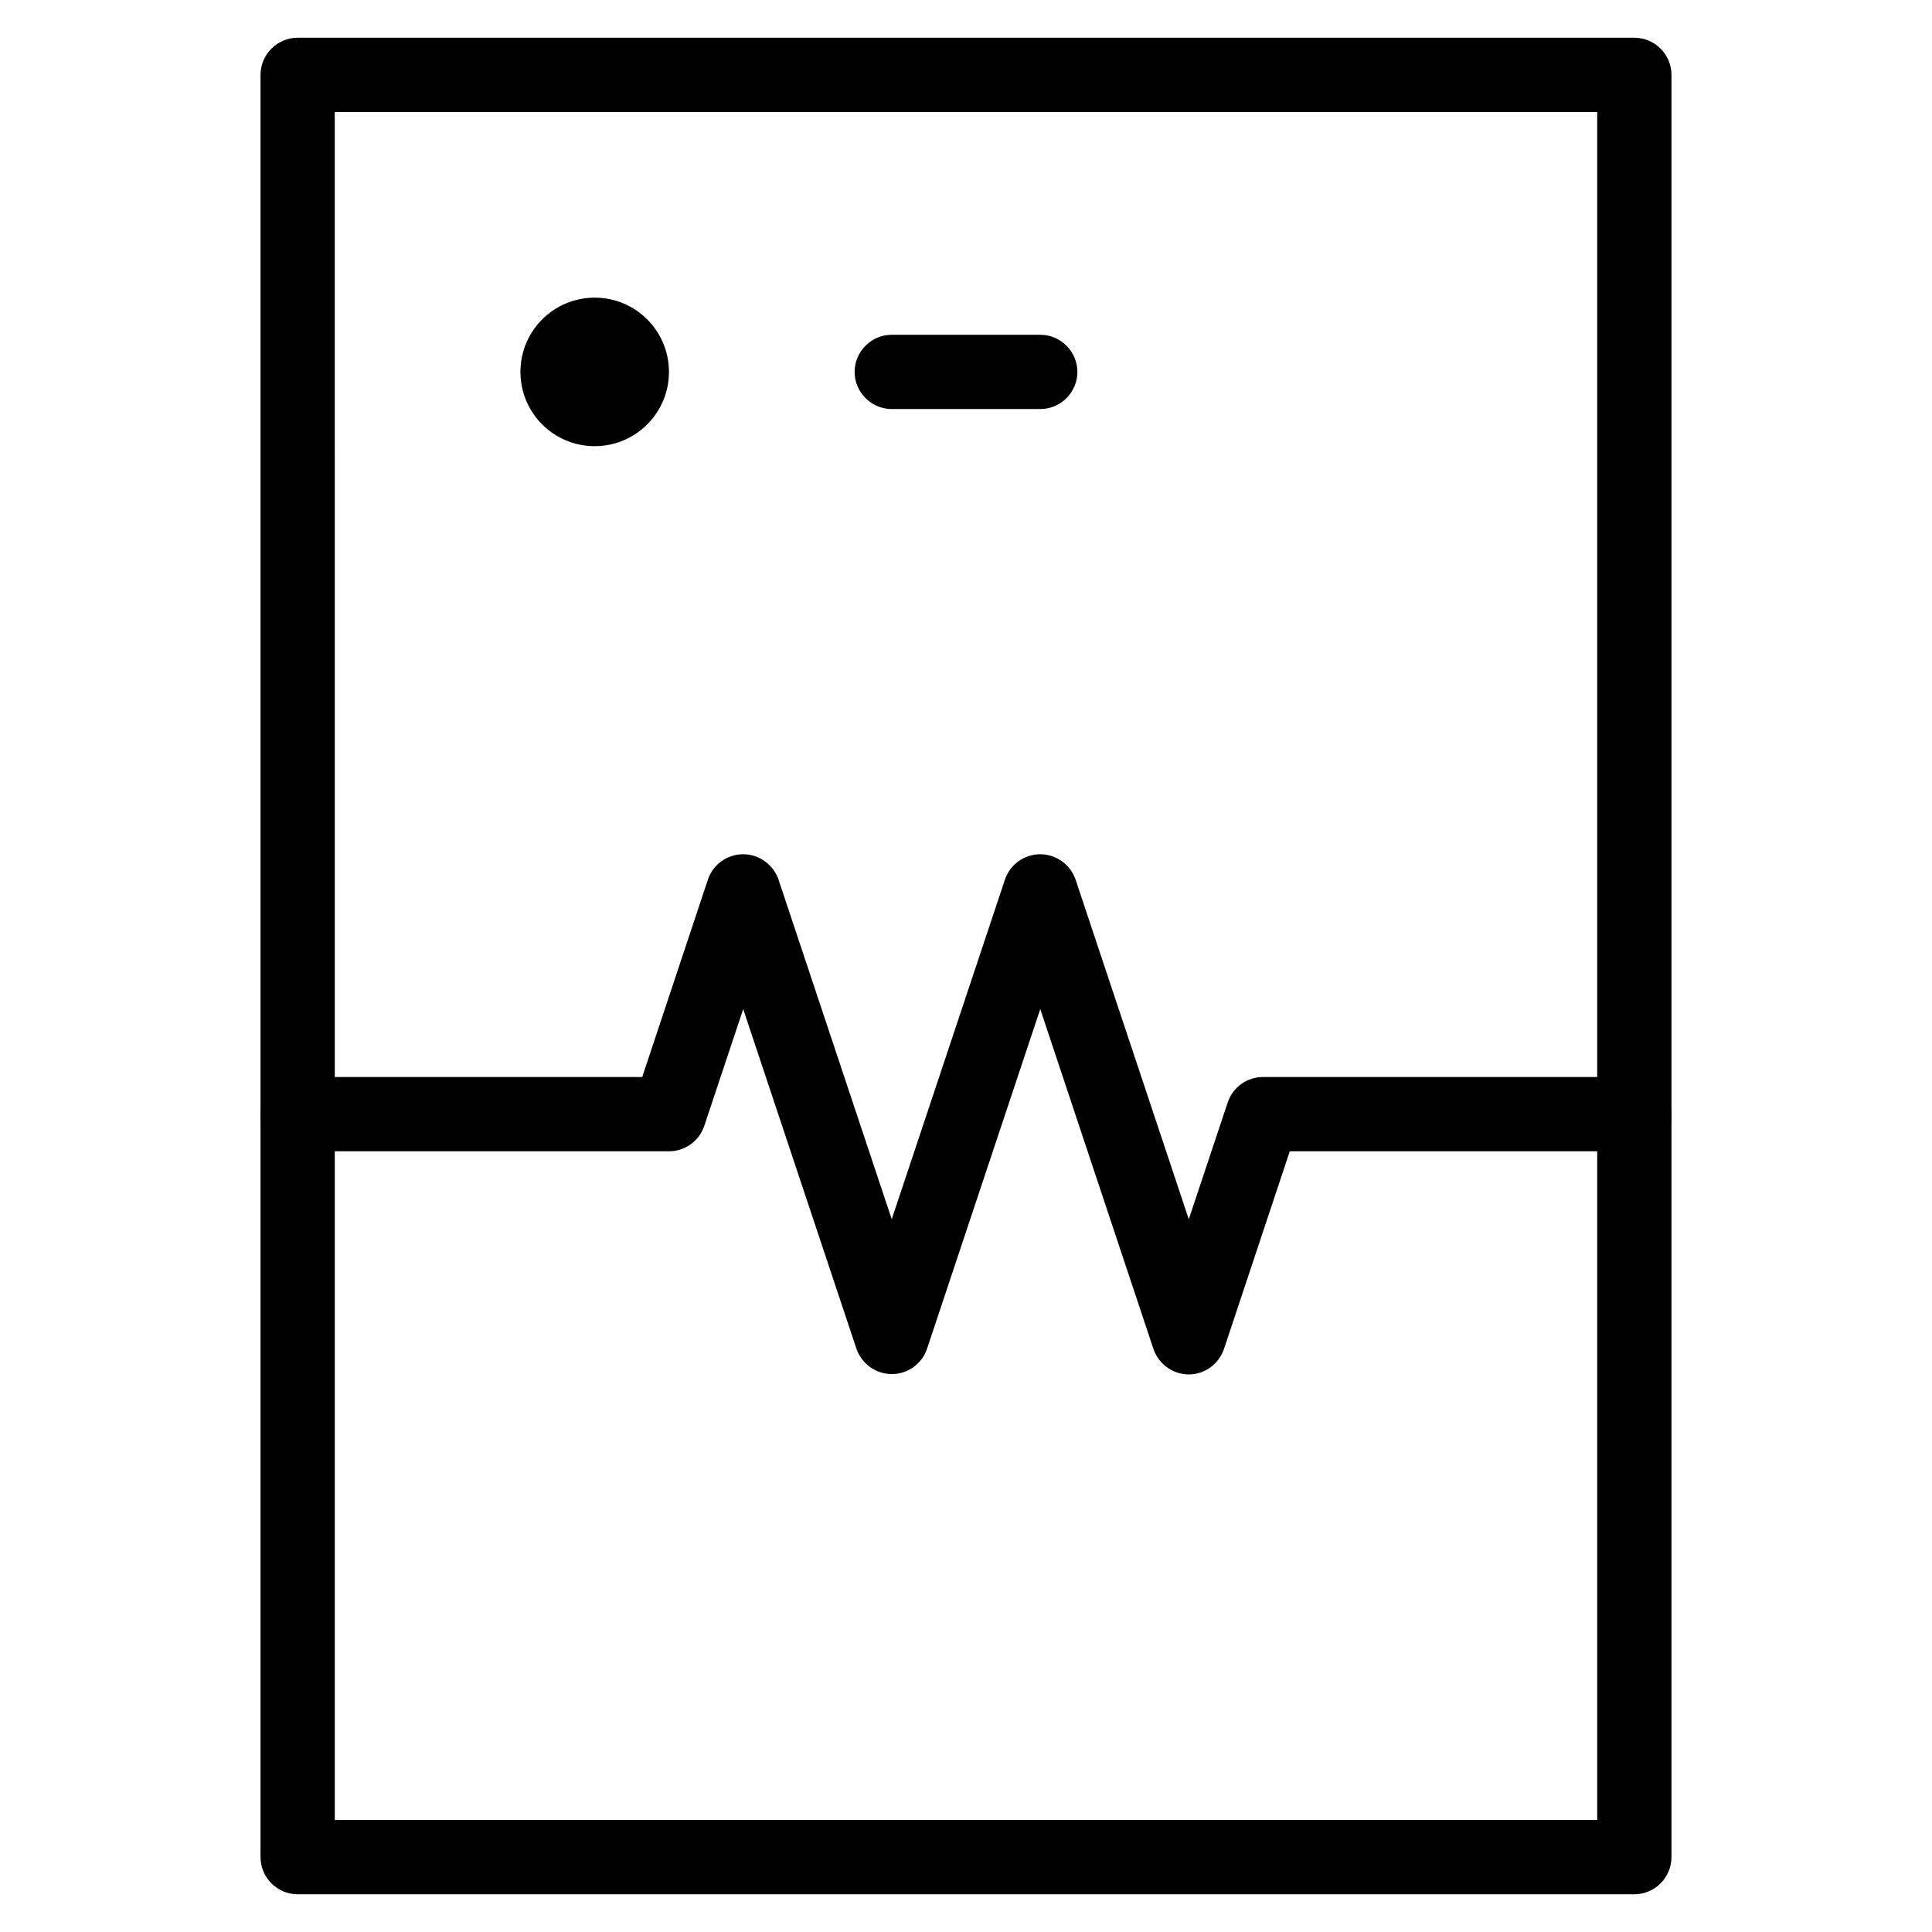
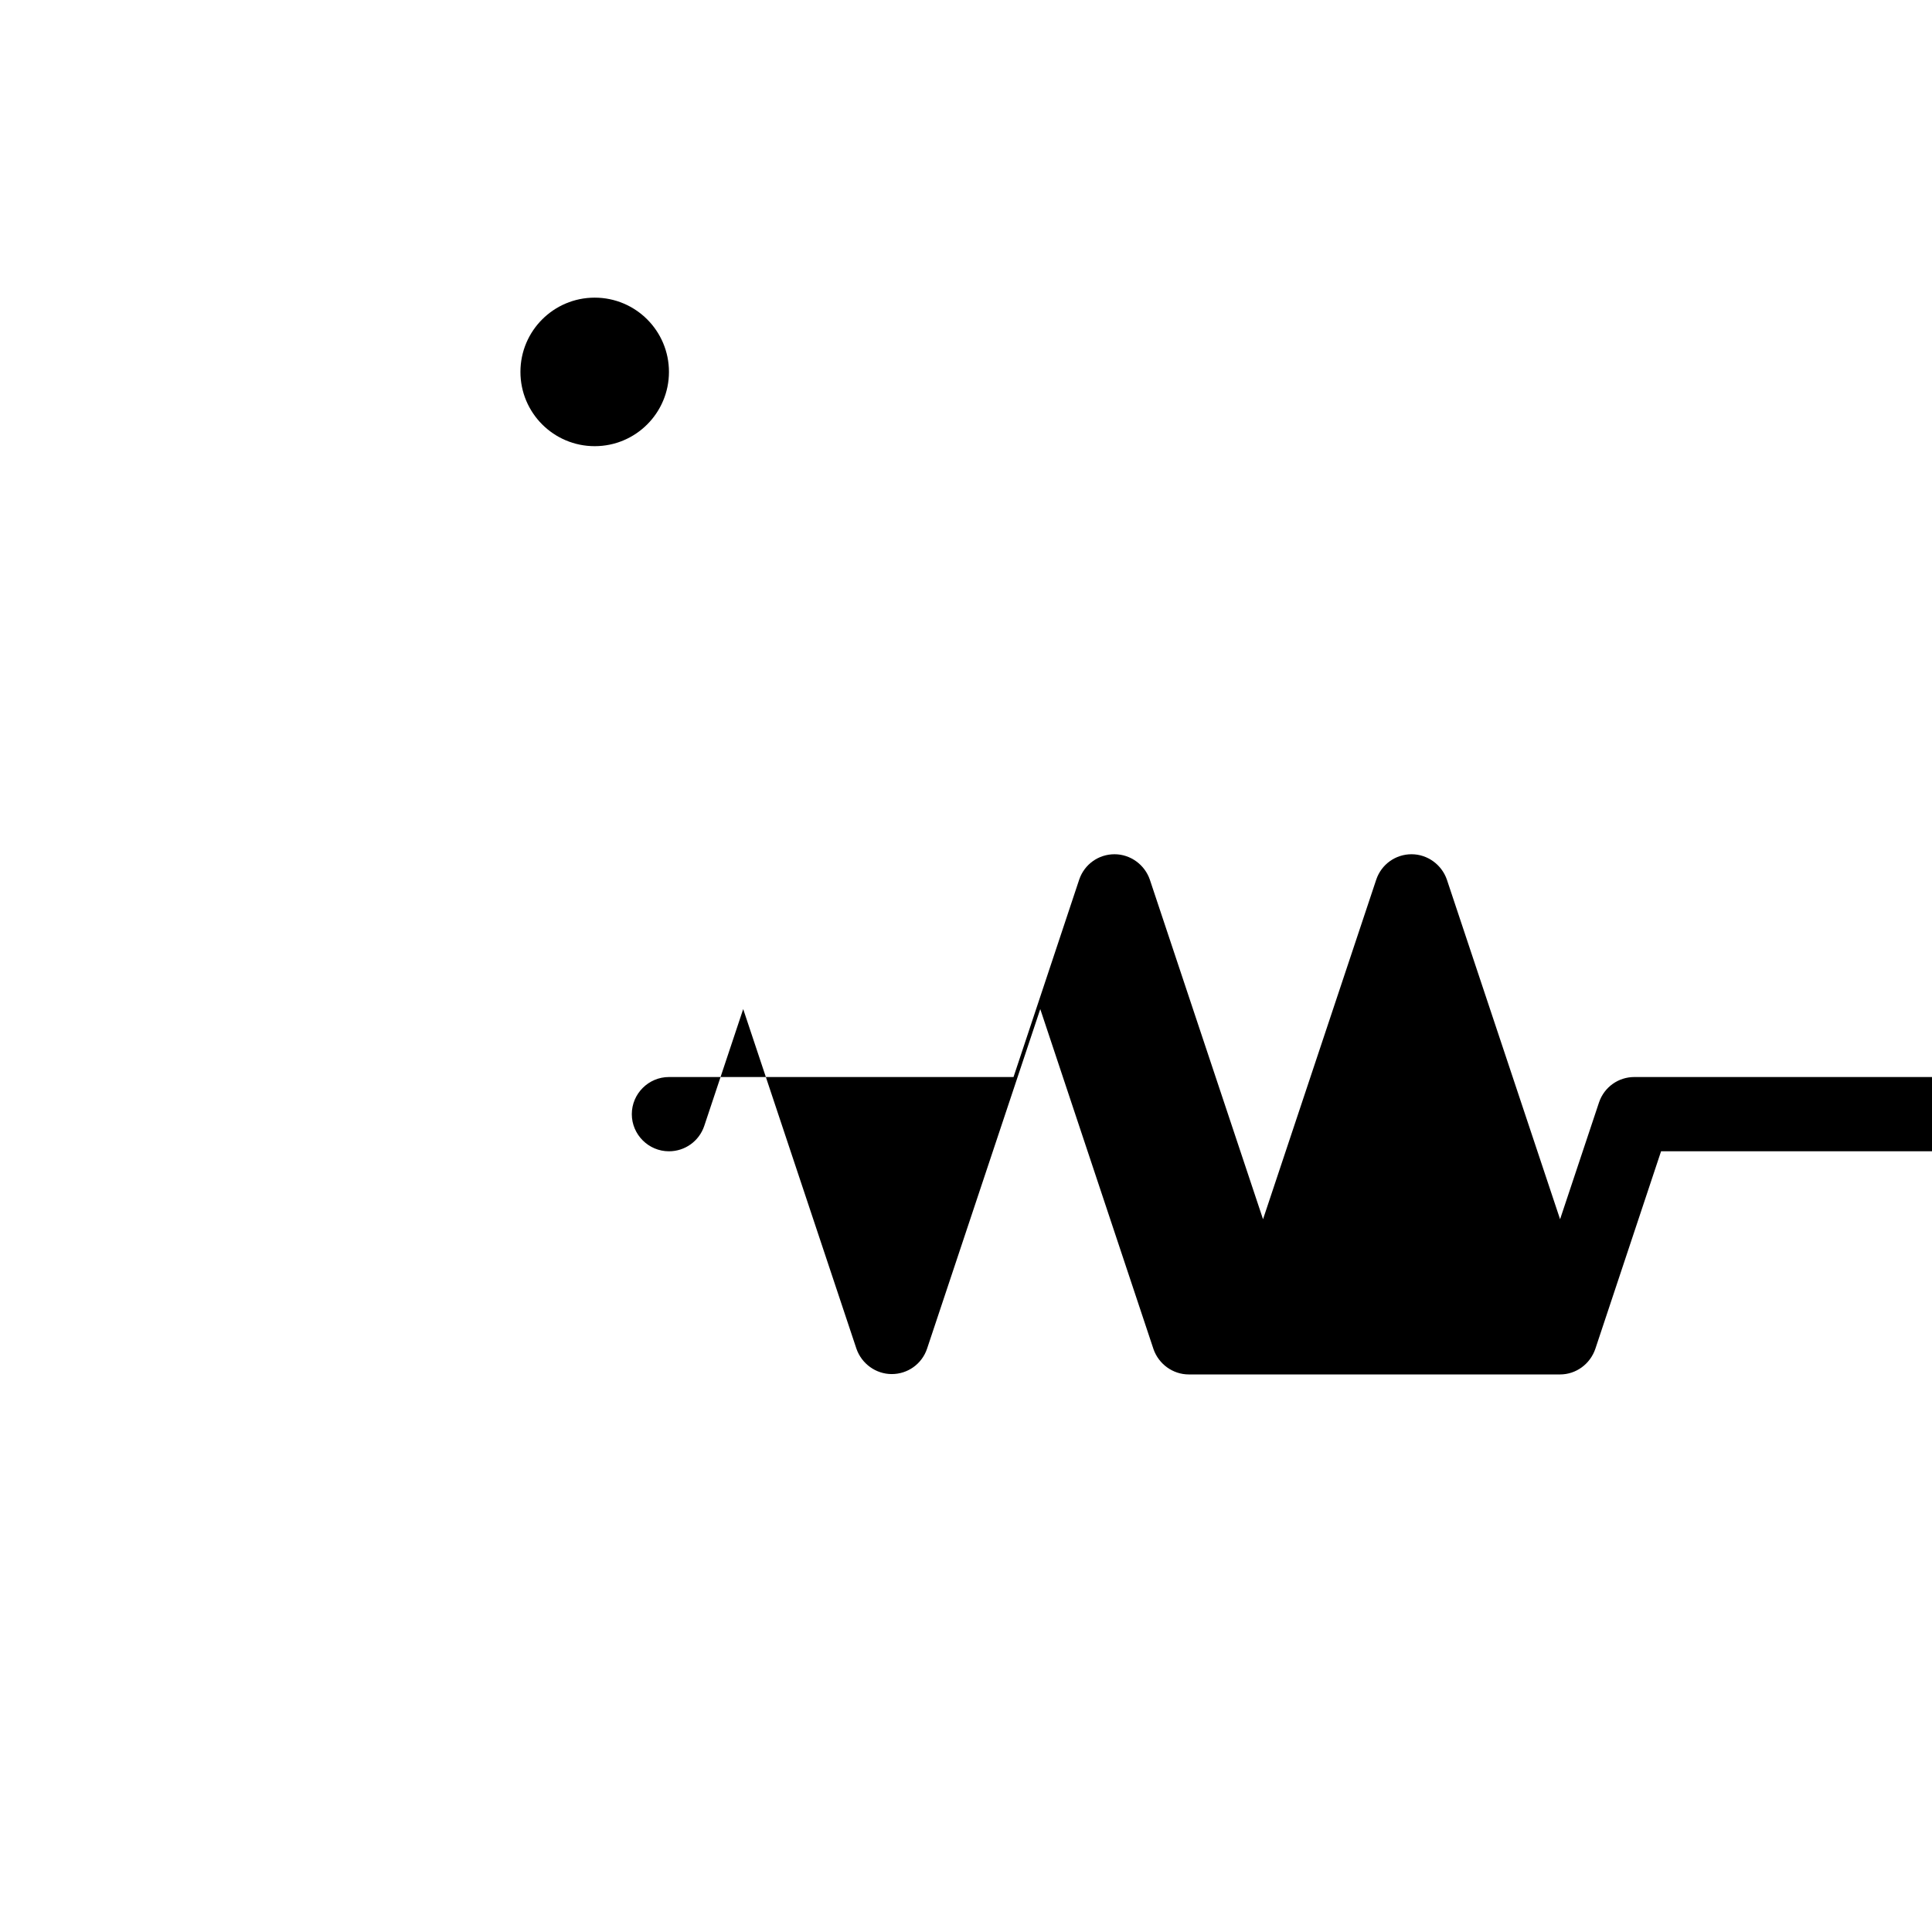
<svg xmlns="http://www.w3.org/2000/svg" fill="#000000" width="800px" height="800px" version="1.1" viewBox="144 144 512 512">
  <g>
-     <path d="m577.12 646h-354.24c-5.41 0-9.84-4.43-9.84-9.84v-472.32c0-5.41 4.43-9.84 9.84-9.84h354.24c5.41 0 9.84 4.43 9.84 9.84v472.32c0 5.414-4.43 9.844-9.844 9.844zm-344.4-19.68h334.56l-0.004-452.64h-334.56z" />
    <path d="m321.28 242.56c0 10.867-8.809 19.68-19.68 19.68-10.867 0-19.68-8.812-19.68-19.68 0-10.871 8.812-19.68 19.68-19.68 10.871 0 19.68 8.809 19.68 19.68" />
-     <path d="m419.68 252.4h-39.359c-5.41 0-9.84-4.43-9.84-9.84s4.43-9.84 9.84-9.84h39.359c5.41 0 9.84 4.43 9.84 9.84s-4.43 9.84-9.84 9.84z" />
-     <path d="m459.04 508.24c-4.231 0-7.969-2.754-9.348-6.691l-30.012-90.133-30.012 90.035c-1.379 4.035-5.117 6.691-9.348 6.691-4.231 0-7.969-2.754-9.348-6.691l-30.016-90.035-10.332 30.996c-1.379 4.035-5.117 6.691-9.348 6.691h-98.398c-5.41 0-9.84-4.43-9.84-9.84 0-5.41 4.43-9.84 9.84-9.84h91.316l17.418-52.348c1.379-4.035 5.117-6.691 9.348-6.691 4.231 0 7.969 2.754 9.348 6.691l30.012 90.035 30.012-90.035c1.379-4.035 5.117-6.691 9.348-6.691 4.231 0 7.969 2.754 9.348 6.691l30.012 90.035 10.332-30.996c1.379-4.035 5.117-6.691 9.348-6.691h98.398c5.41 0 9.84 4.43 9.84 9.84 0 5.41-4.43 9.84-9.84 9.84h-91.316l-17.418 52.348c-1.375 4.035-5.113 6.789-9.344 6.789z" />
+     <path d="m459.04 508.24c-4.231 0-7.969-2.754-9.348-6.691l-30.012-90.133-30.012 90.035c-1.379 4.035-5.117 6.691-9.348 6.691-4.231 0-7.969-2.754-9.348-6.691l-30.016-90.035-10.332 30.996c-1.379 4.035-5.117 6.691-9.348 6.691c-5.41 0-9.84-4.43-9.84-9.84 0-5.41 4.43-9.84 9.84-9.84h91.316l17.418-52.348c1.379-4.035 5.117-6.691 9.348-6.691 4.231 0 7.969 2.754 9.348 6.691l30.012 90.035 30.012-90.035c1.379-4.035 5.117-6.691 9.348-6.691 4.231 0 7.969 2.754 9.348 6.691l30.012 90.035 10.332-30.996c1.379-4.035 5.117-6.691 9.348-6.691h98.398c5.41 0 9.84 4.43 9.84 9.84 0 5.41-4.43 9.84-9.84 9.84h-91.316l-17.418 52.348c-1.375 4.035-5.113 6.789-9.344 6.789z" />
  </g>
</svg>